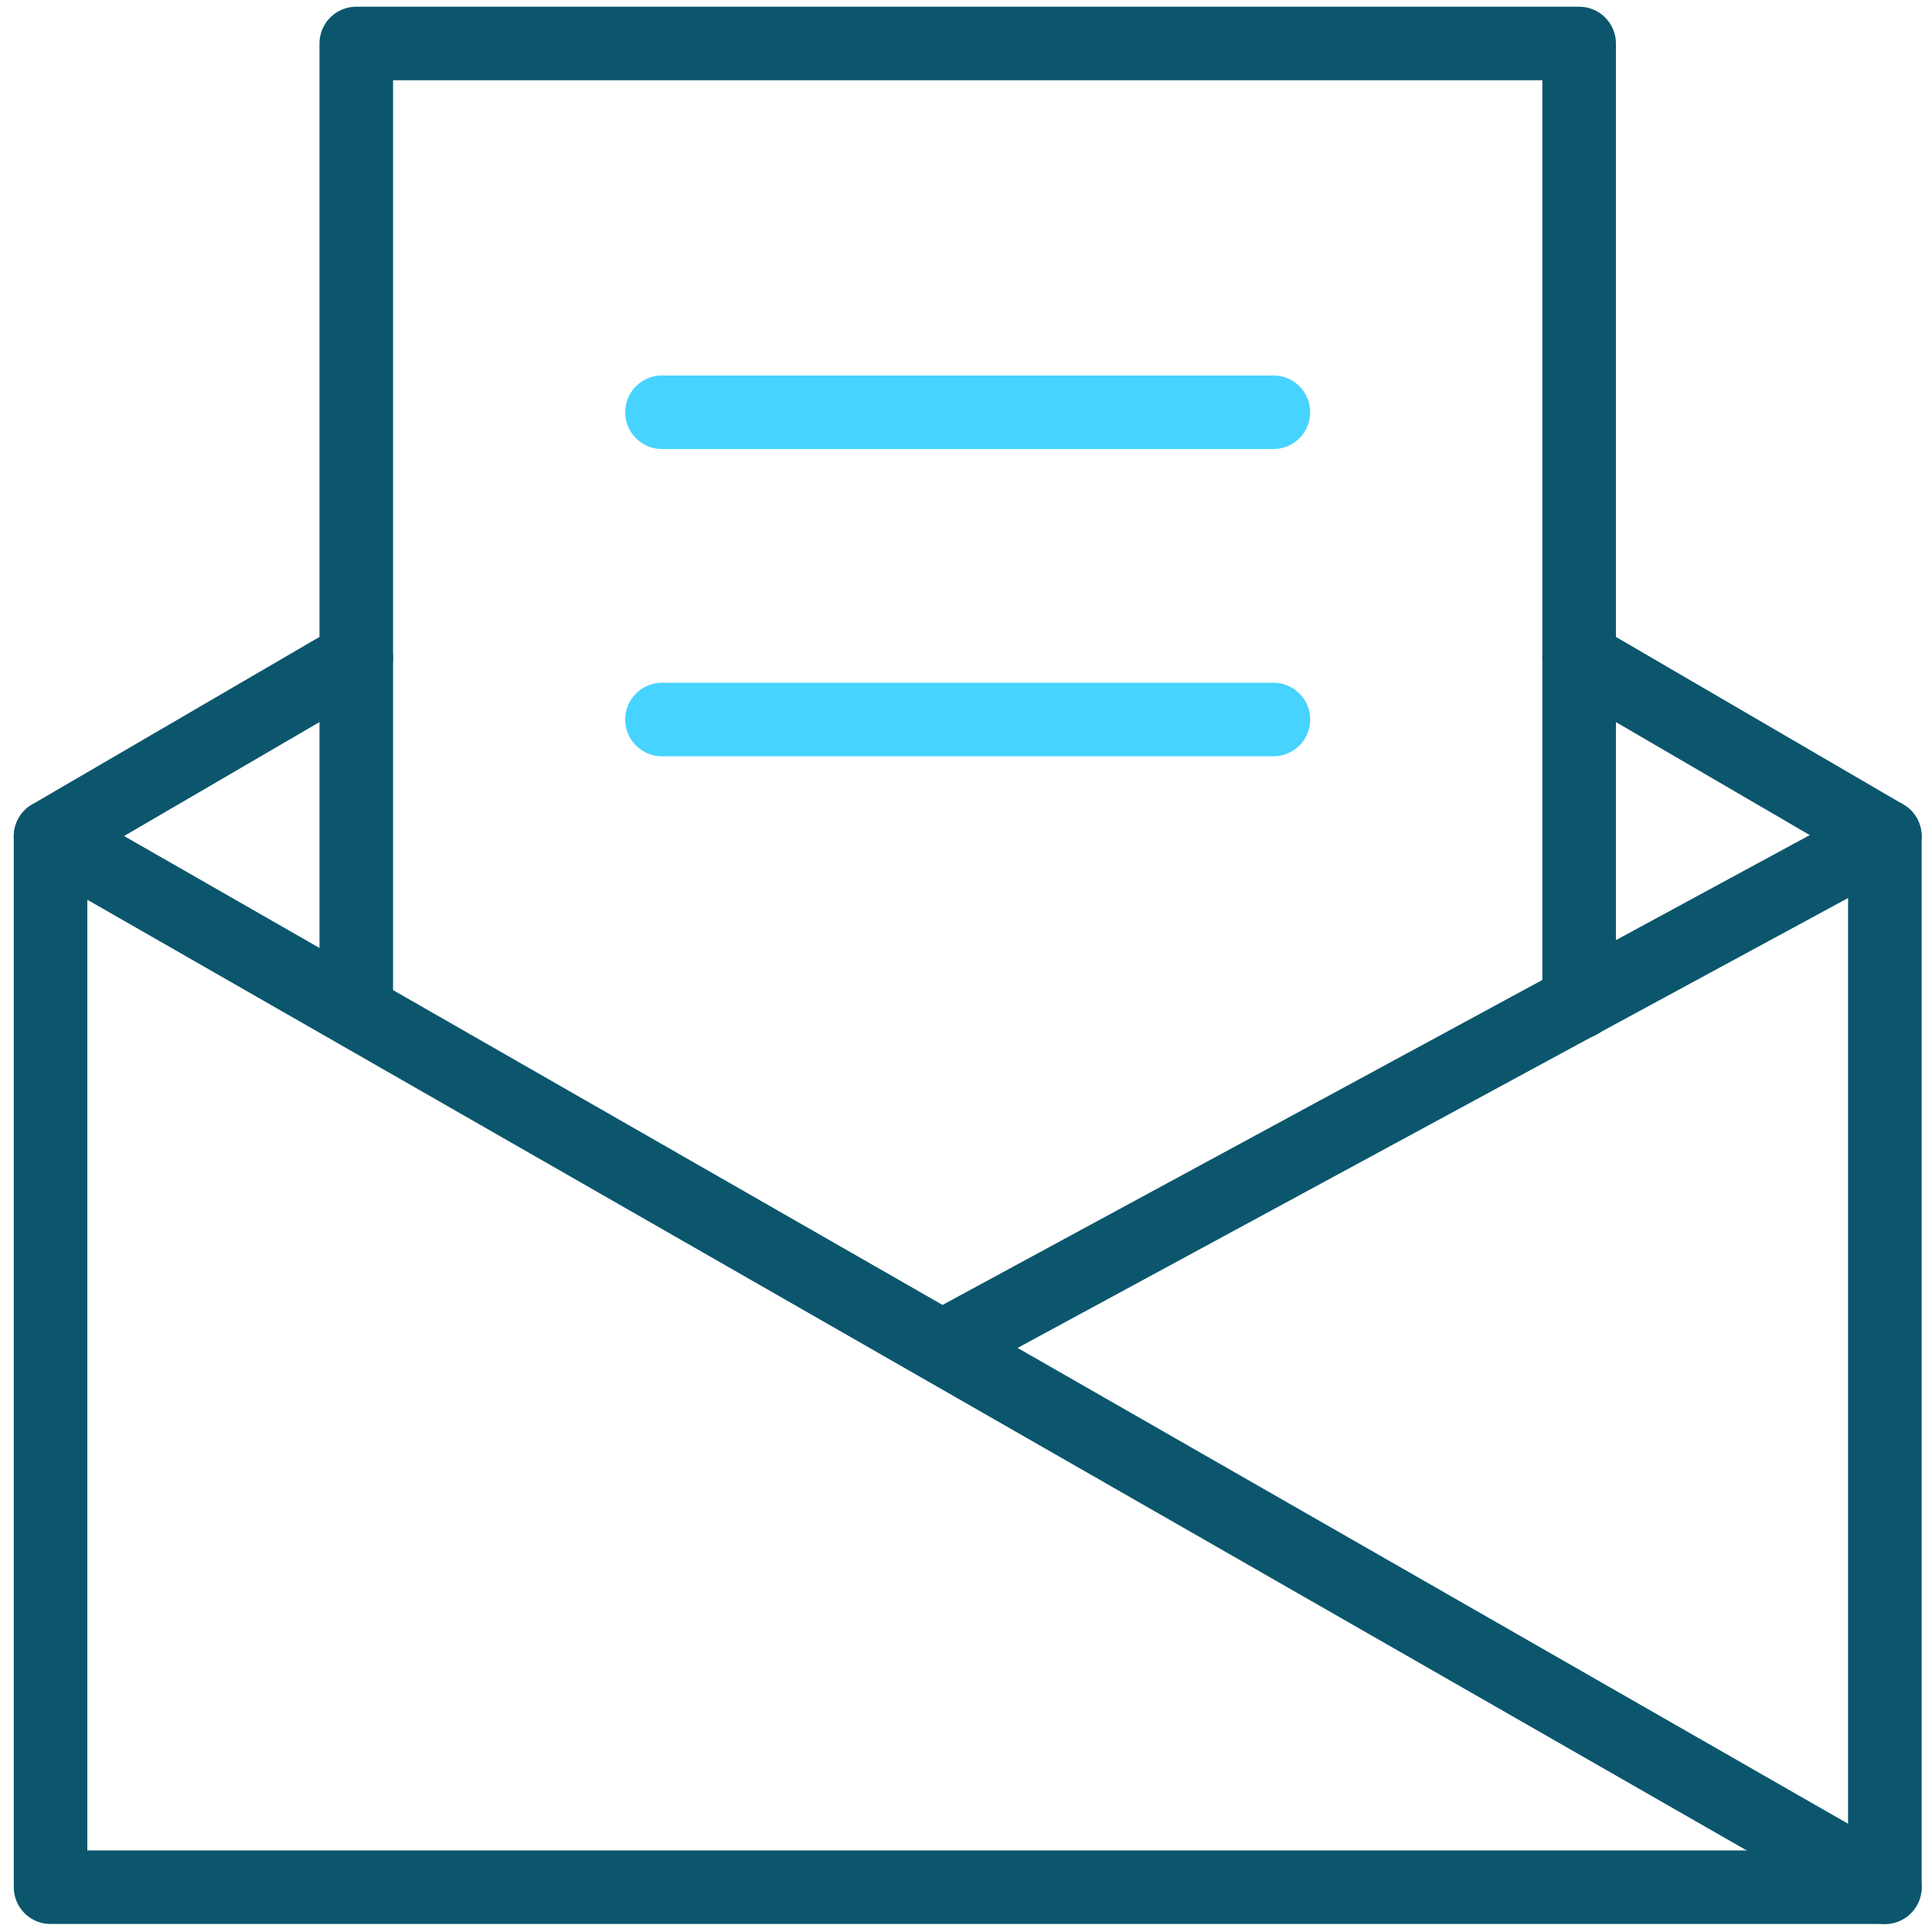
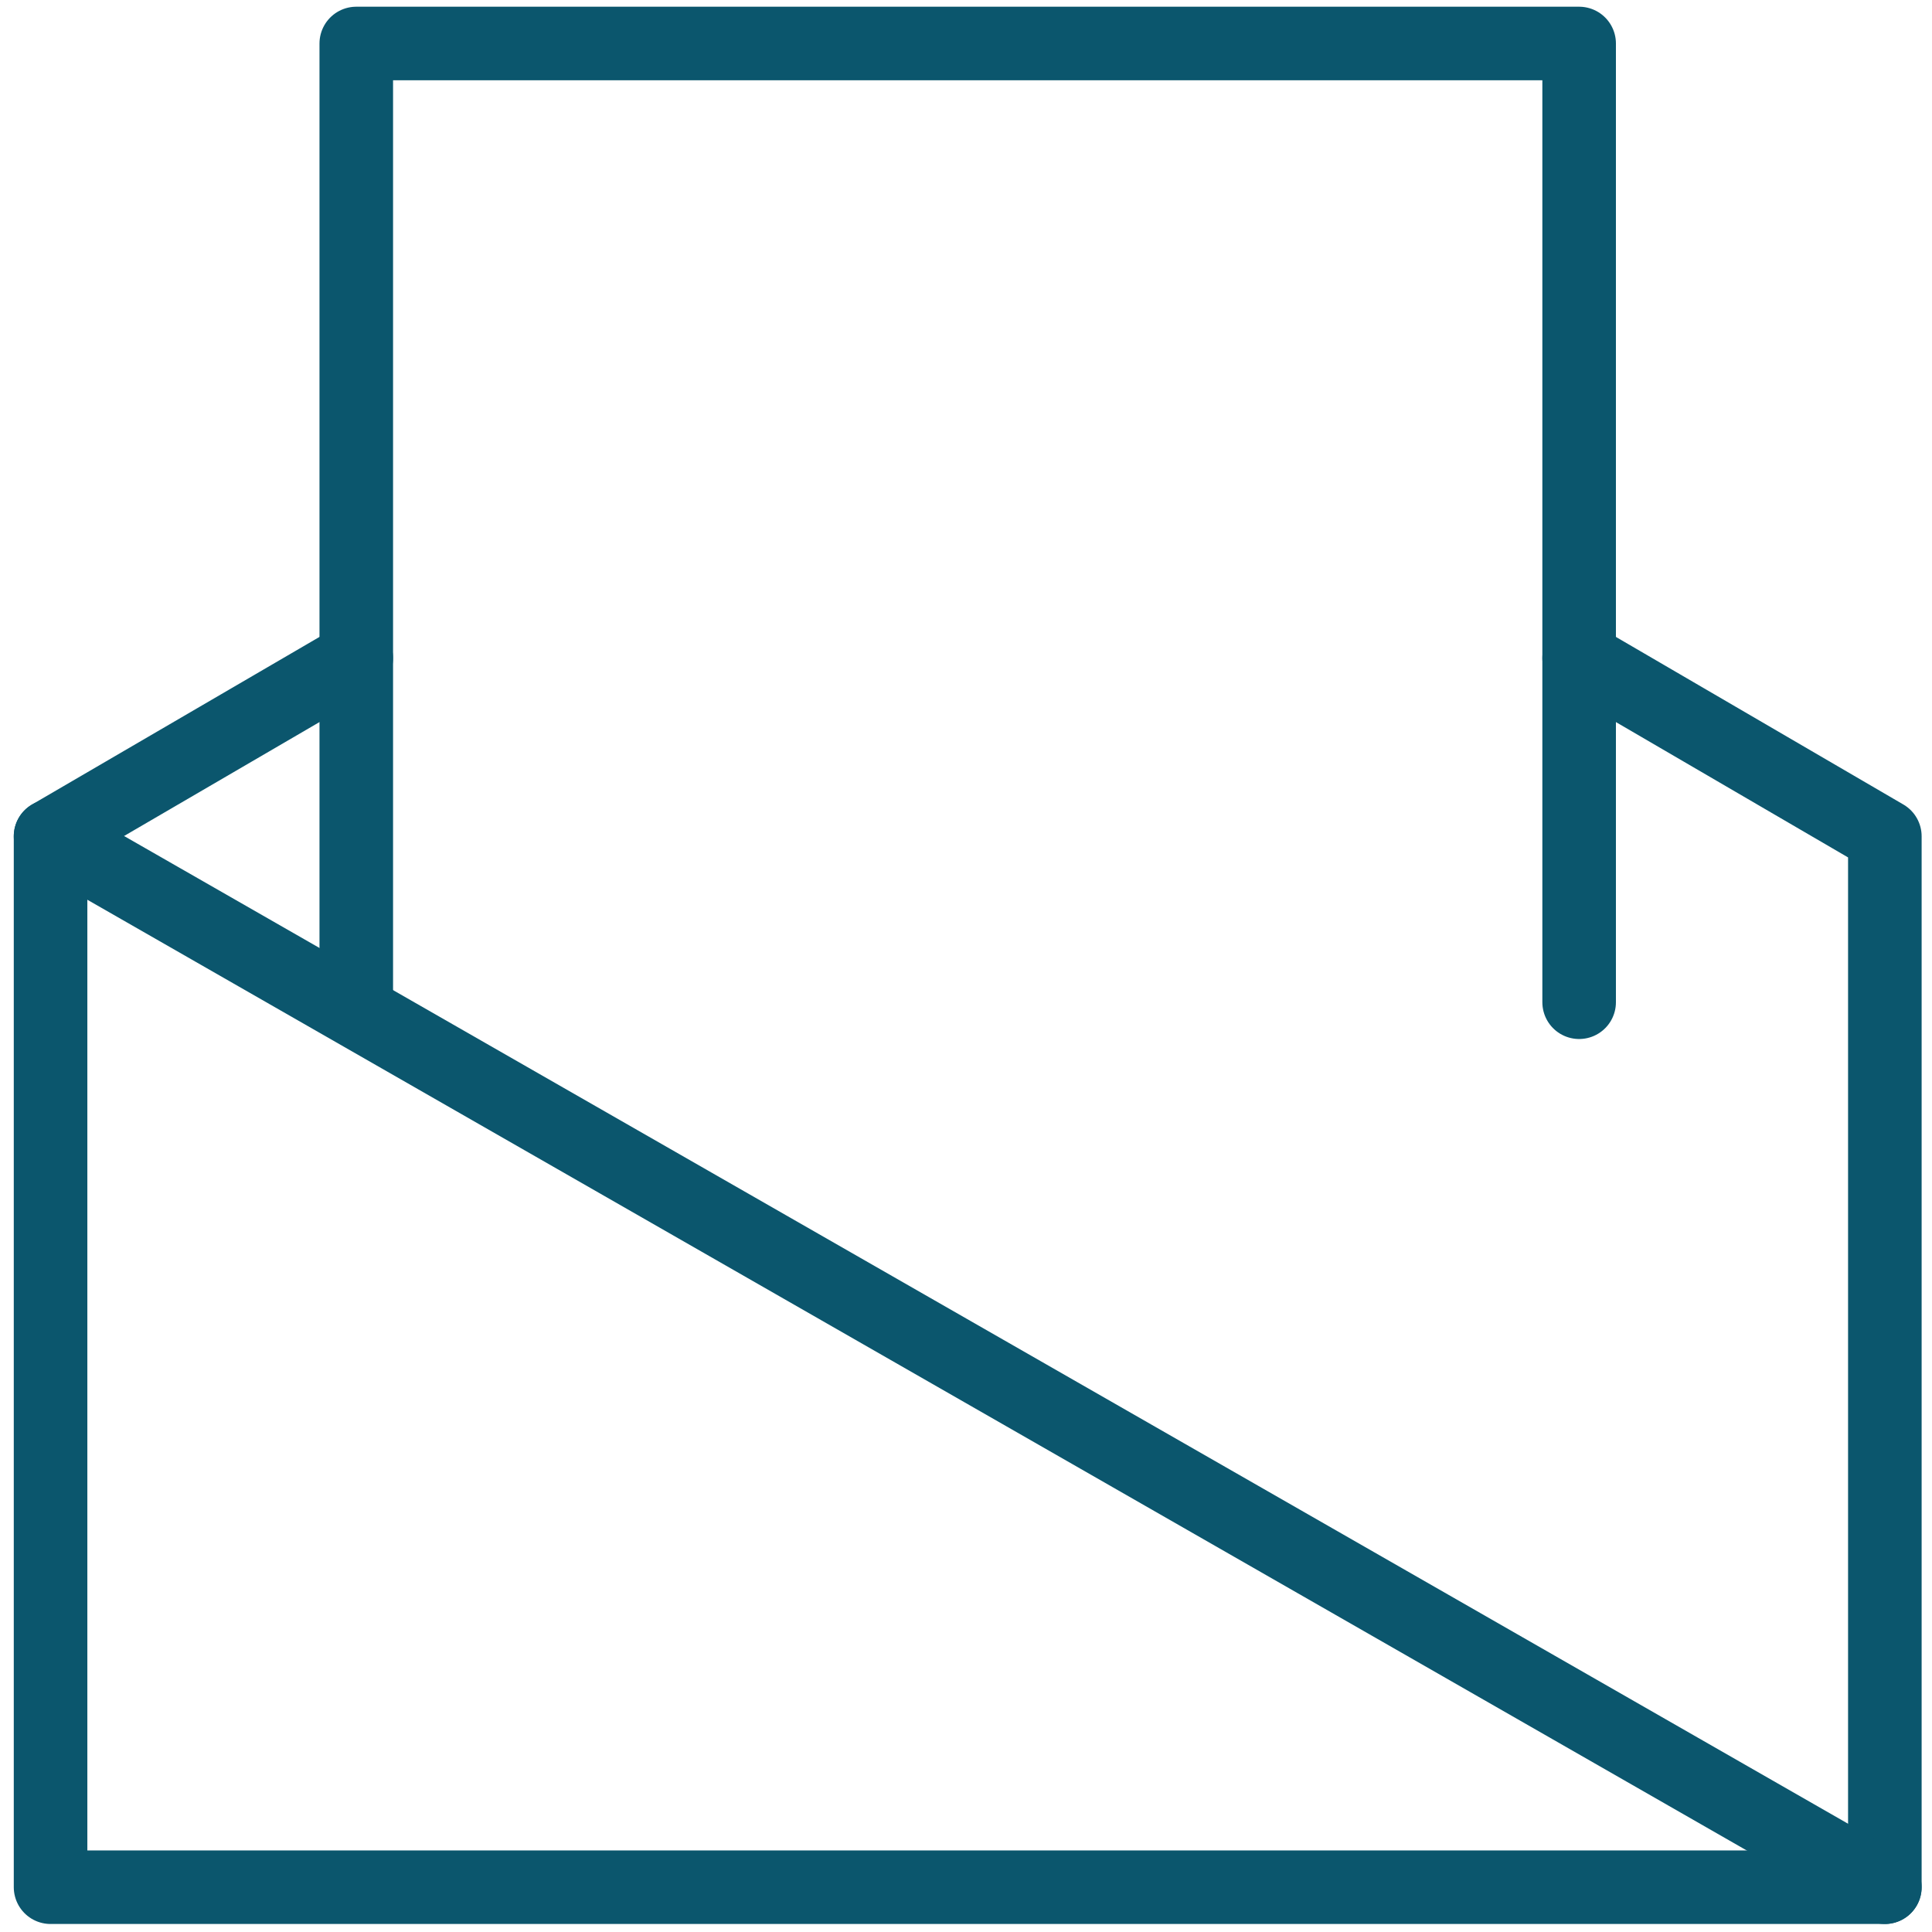
<svg xmlns="http://www.w3.org/2000/svg" xmlns:ns1="http://sodipodi.sourceforge.net/DTD/sodipodi-0.dtd" xmlns:ns2="http://www.inkscape.org/namespaces/inkscape" width="64" height="64" viewBox="0 0 64 64" fill="none" version="1.1" id="svg6031" ns1:docname="newsletter-64x64px.svg" ns2:version="1.2.2 (732a01da63, 2022-12-09)">
  <defs id="defs6035" />
  <path d="M 11.802,21.799 1.675,27.703 V 62.516 H 62.438 V 27.703 L 52.311,21.799" stroke="#0b566d" stroke-width="2.437" stroke-linecap="round" stroke-linejoin="round" id="path6019" />
  <path d="M 11.802,33.404 V 1.441 h 40.509 V 33.2" stroke="#0b566d" stroke-width="2.437" stroke-linecap="round" stroke-linejoin="round" id="path6021" />
  <path d="M 1.675,27.703 62.438,62.516" stroke="#0b566d" stroke-width="2.437" stroke-linecap="round" stroke-linejoin="round" id="path6023" />
-   <path d="M 62.437,27.703 31.245,44.601" stroke="#0b566d" stroke-width="2.437" stroke-linecap="round" stroke-linejoin="round" id="path6025" />
-   <path d="m 21.929,13.656 h 20.254" stroke="#47d3ff" stroke-width="2.437" stroke-linecap="round" stroke-linejoin="round" id="path6027" />
-   <path d="m 21.929,23.835 h 20.254" stroke="#47d3ff" stroke-width="2.437" stroke-linecap="round" stroke-linejoin="round" id="path6029" />
</svg>